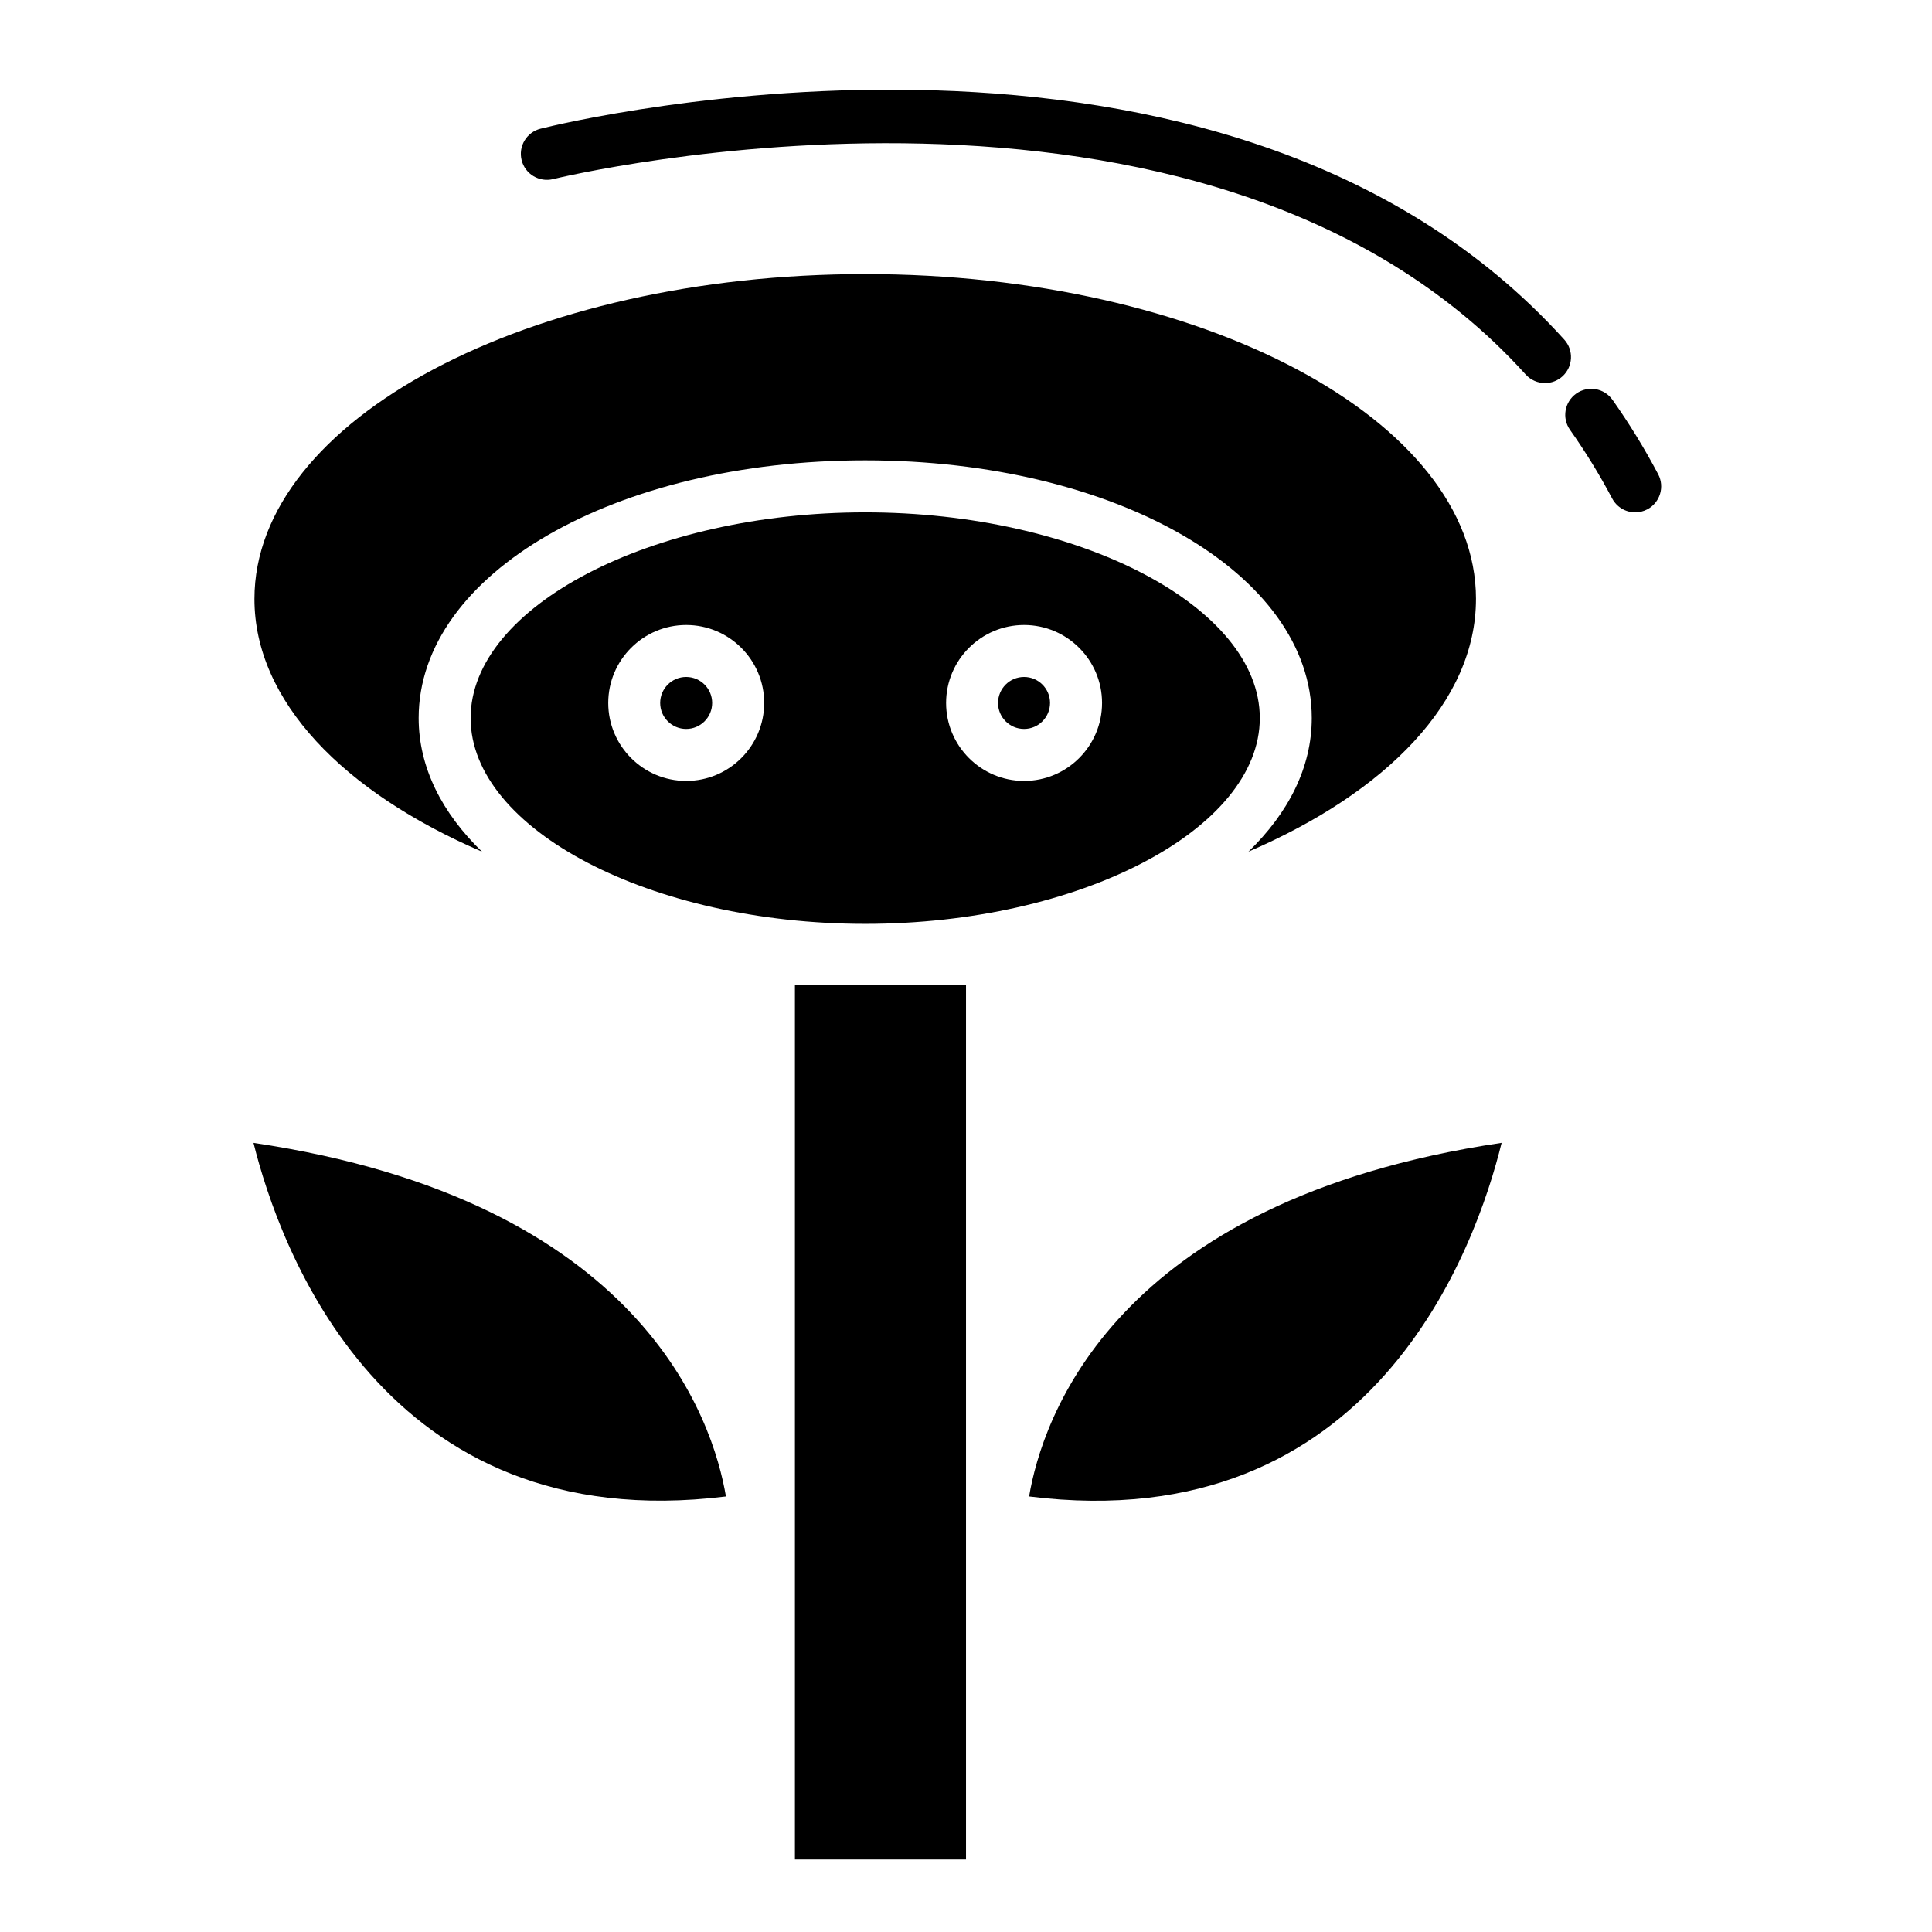
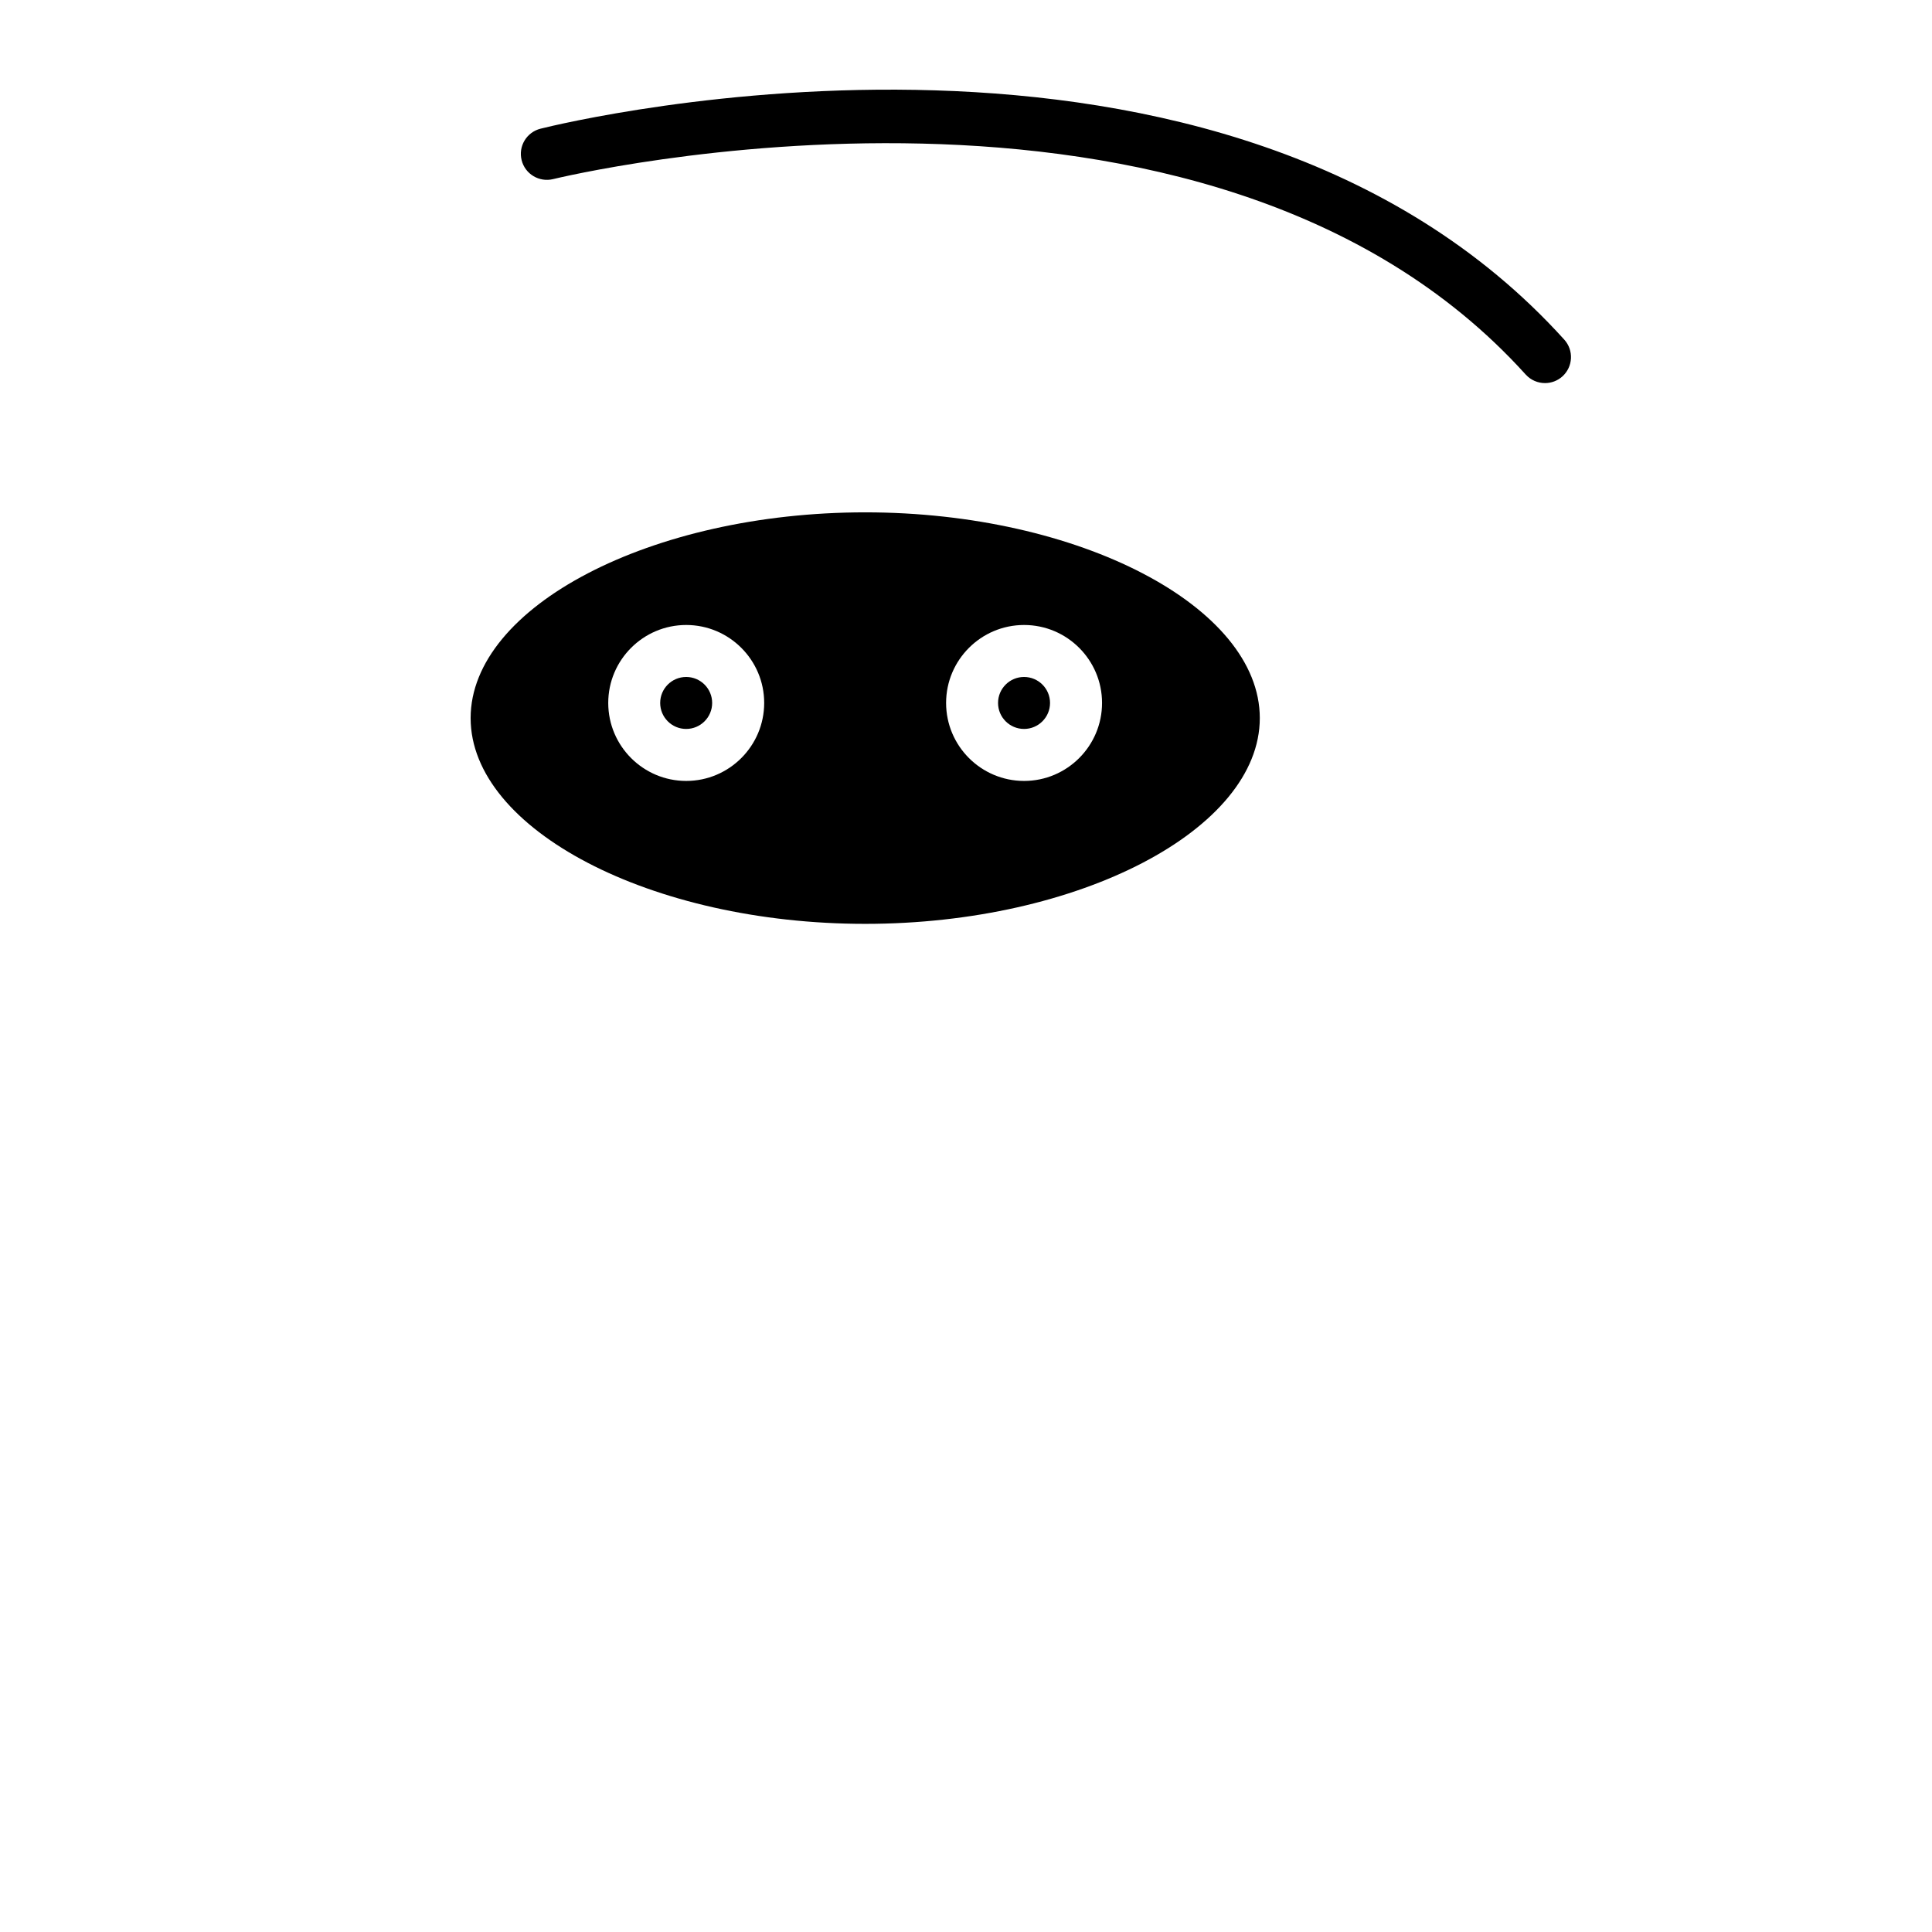
<svg xmlns="http://www.w3.org/2000/svg" fill="#000000" width="800px" height="800px" version="1.1" viewBox="144 144 512 512">
  <g>
-     <path d="m336.38 540.58c-3.402-20.191-22.141-78.406-125.2-93.707 6.789 27.367 34.168 105 125.2 93.707z" />
-     <path d="m535.15 302.73c0-47.473-72.605-86.098-161.86-86.098-89.246 0-161.86 38.621-161.86 86.098 0 27.023 23.555 51.172 60.301 66.973-10.609-10.277-16.781-22.34-16.781-35.406 0-38.301 51.984-68.301 118.34-68.301 66.363 0 118.34 30 118.34 68.301 0 13.07-6.168 25.129-16.781 35.406 36.742-15.797 60.297-39.945 60.297-66.973z" />
    <path d="m477.86 334.3c0-29.555-47.887-54.523-104.57-54.523-56.684 0-104.57 24.969-104.57 54.523 0 29.555 47.883 54.531 104.57 54.531 56.68 0.004 104.57-24.977 104.57-54.531zm-152.01 16.656c-11.391 0-20.66-9.27-20.66-20.668 0-11.391 9.27-20.66 20.66-20.66 11.395 0 20.668 9.27 20.668 20.66-0.008 11.398-9.277 20.668-20.668 20.668zm89.543 0c-11.395 0-20.668-9.27-20.668-20.668 0-11.391 9.27-20.66 20.668-20.66 11.395 0 20.66 9.27 20.66 20.66 0 11.398-9.27 20.668-20.66 20.668z" />
    <path d="m422.27 330.29c0 3.801-3.086 6.887-6.887 6.887-3.805 0-6.891-3.086-6.891-6.887 0-3.805 3.086-6.887 6.891-6.887 3.801 0 6.887 3.082 6.887 6.887" />
    <path d="m332.73 330.29c0 3.801-3.086 6.887-6.887 6.887-3.805 0-6.887-3.086-6.887-6.887 0-3.805 3.082-6.887 6.887-6.887 3.801 0 6.887 3.082 6.887 6.887" />
-     <path d="m354.66 405.04h45.344v231.75h-45.344z" />
-     <path d="m416.72 540.58c91.336 11.418 118.5-66.336 125.22-93.715-103.08 15.301-121.82 73.516-125.22 93.715z" />
-     <path d="m571.32 249.95c-2.207-3.109-6.484-3.84-9.609-1.641-3.098 2.203-3.84 6.5-1.641 9.609 4.035 5.699 7.805 11.824 11.176 18.191 1.238 2.332 3.621 3.668 6.102 3.668 1.082 0 2.188-0.258 3.211-0.801 3.359-1.785 4.644-5.953 2.867-9.309-3.656-6.906-7.734-13.535-12.105-19.719z" />
    <path d="m558.55 234.01c-90.184-99.789-263.96-57.75-271.3-55.906-3.691 0.922-5.941 4.66-5.012 8.348 0.918 3.691 4.676 5.914 8.348 5.012 1.719-0.422 173.05-41.934 257.74 51.793 1.359 1.5 3.238 2.266 5.113 2.266 1.648 0 3.305-0.586 4.621-1.777 2.82-2.555 3.043-6.906 0.492-9.734z" />
  </g>
</svg>